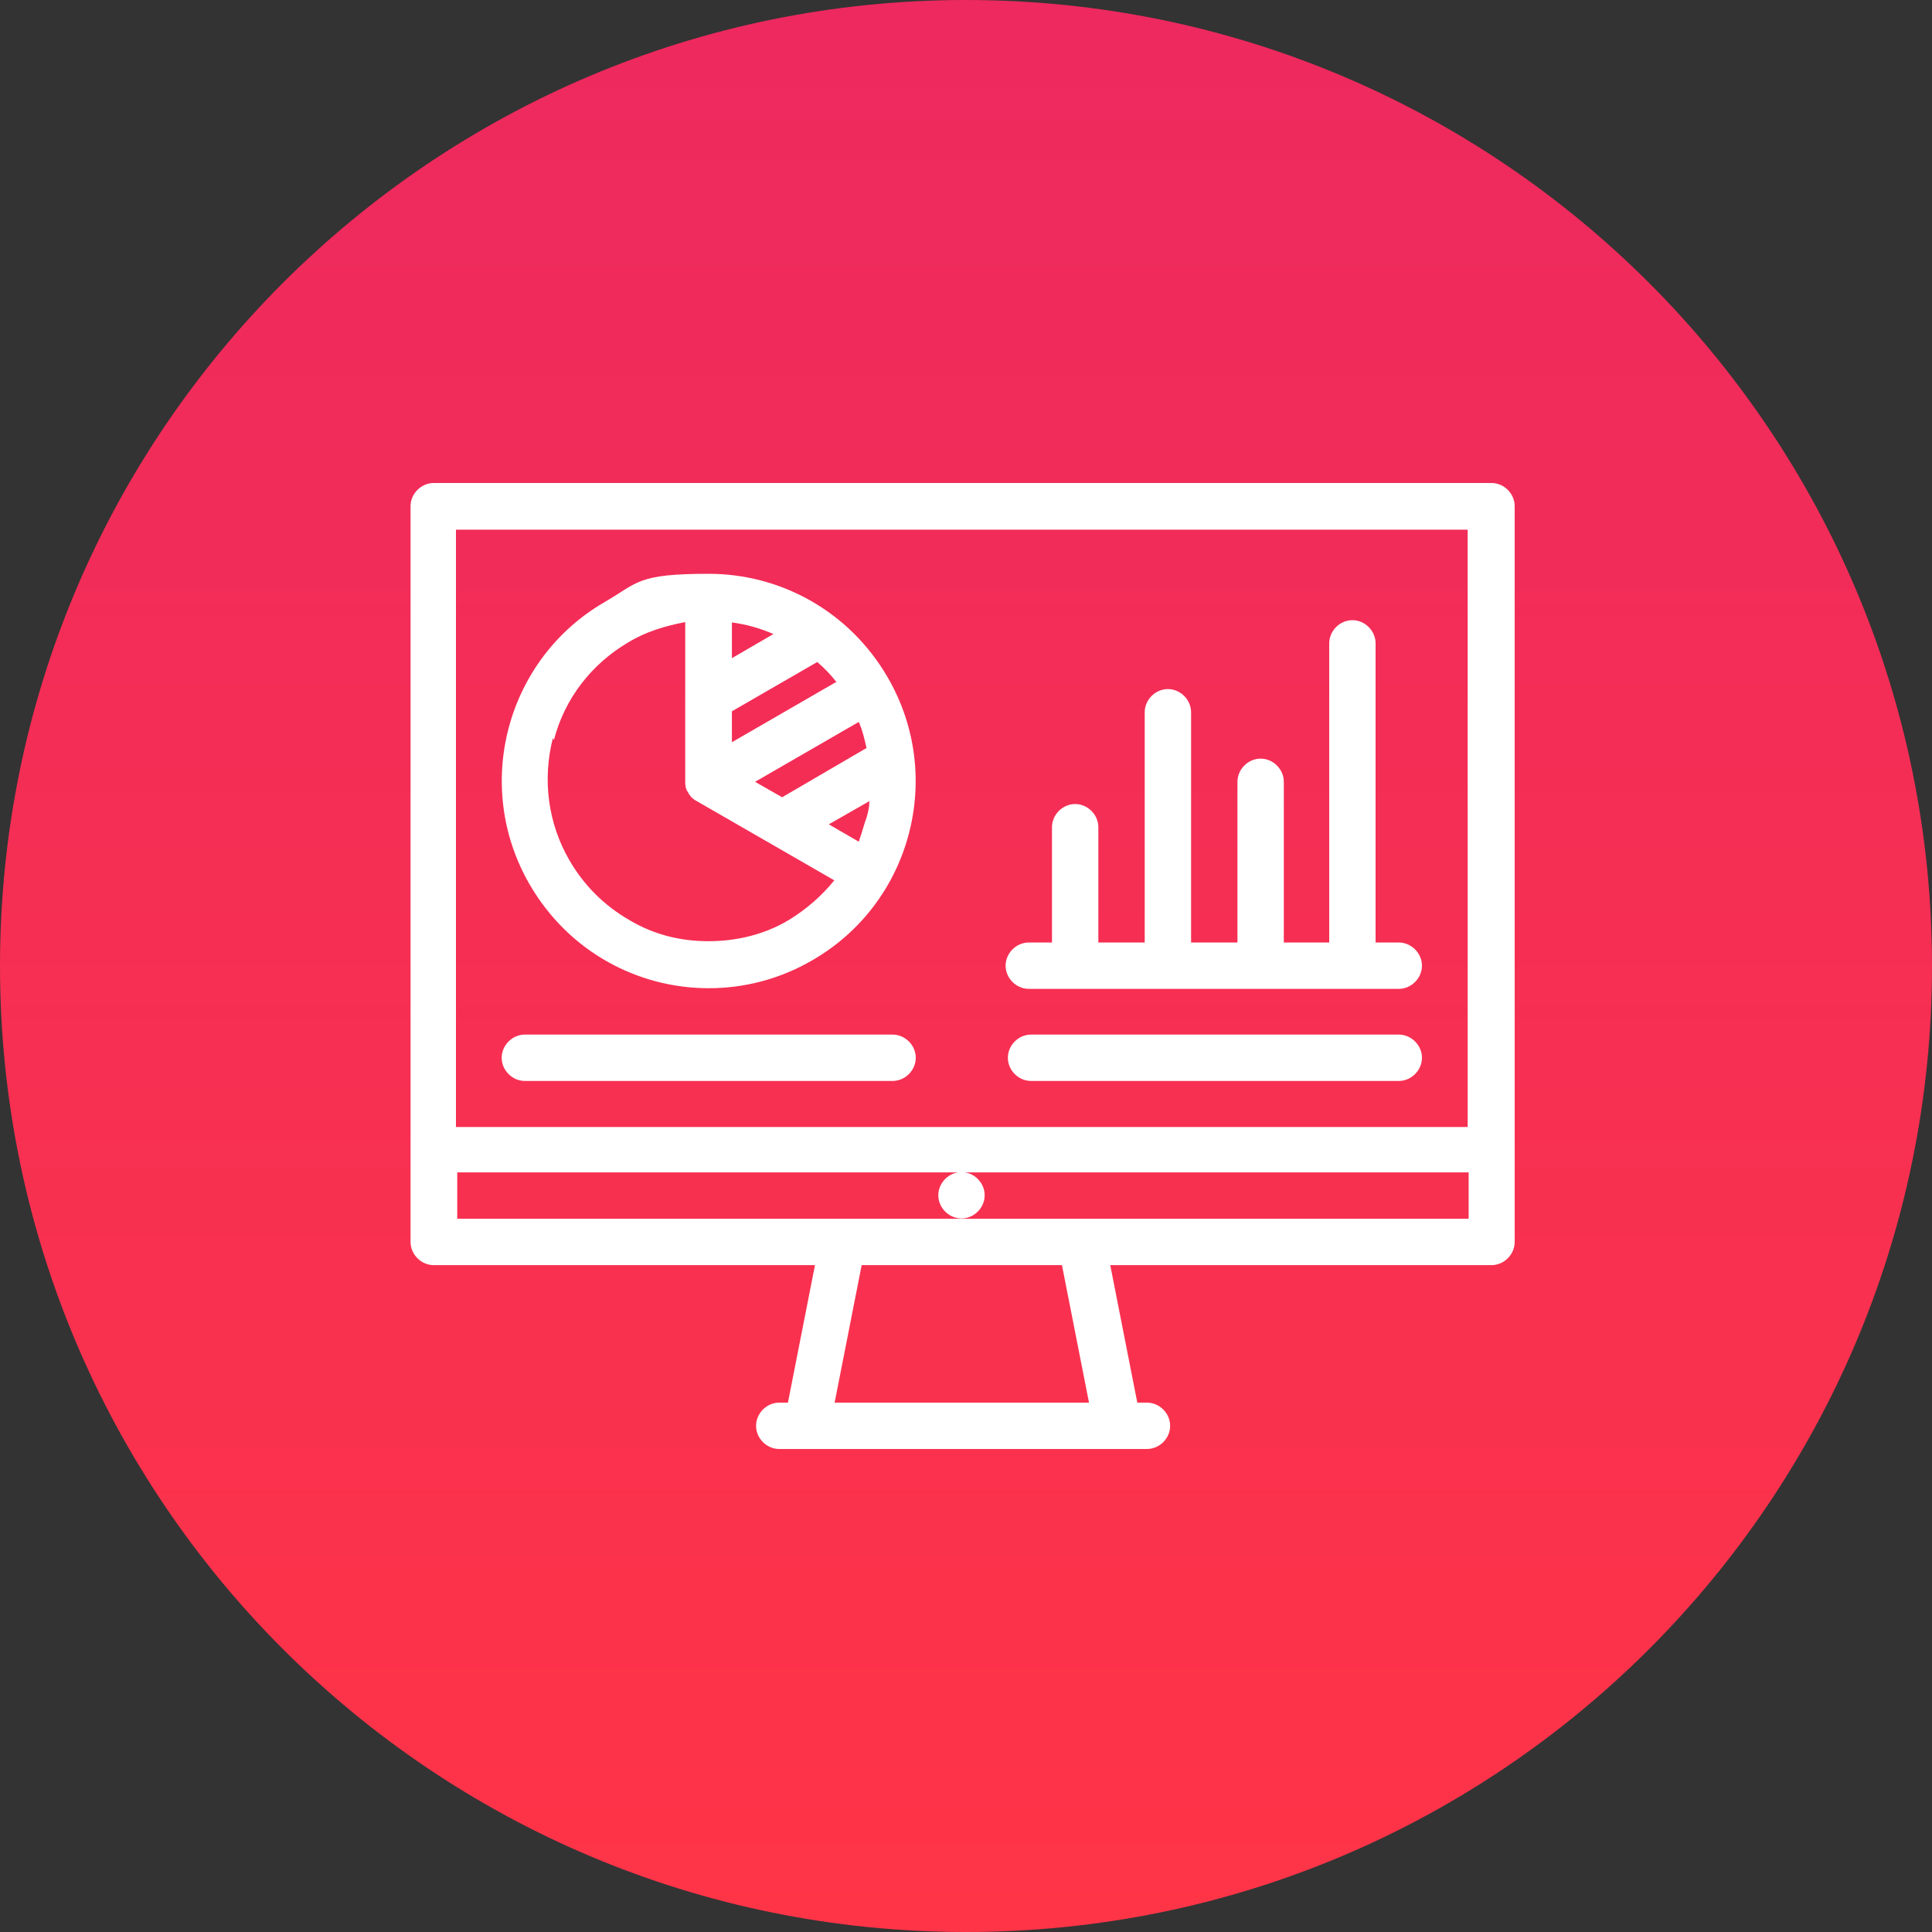
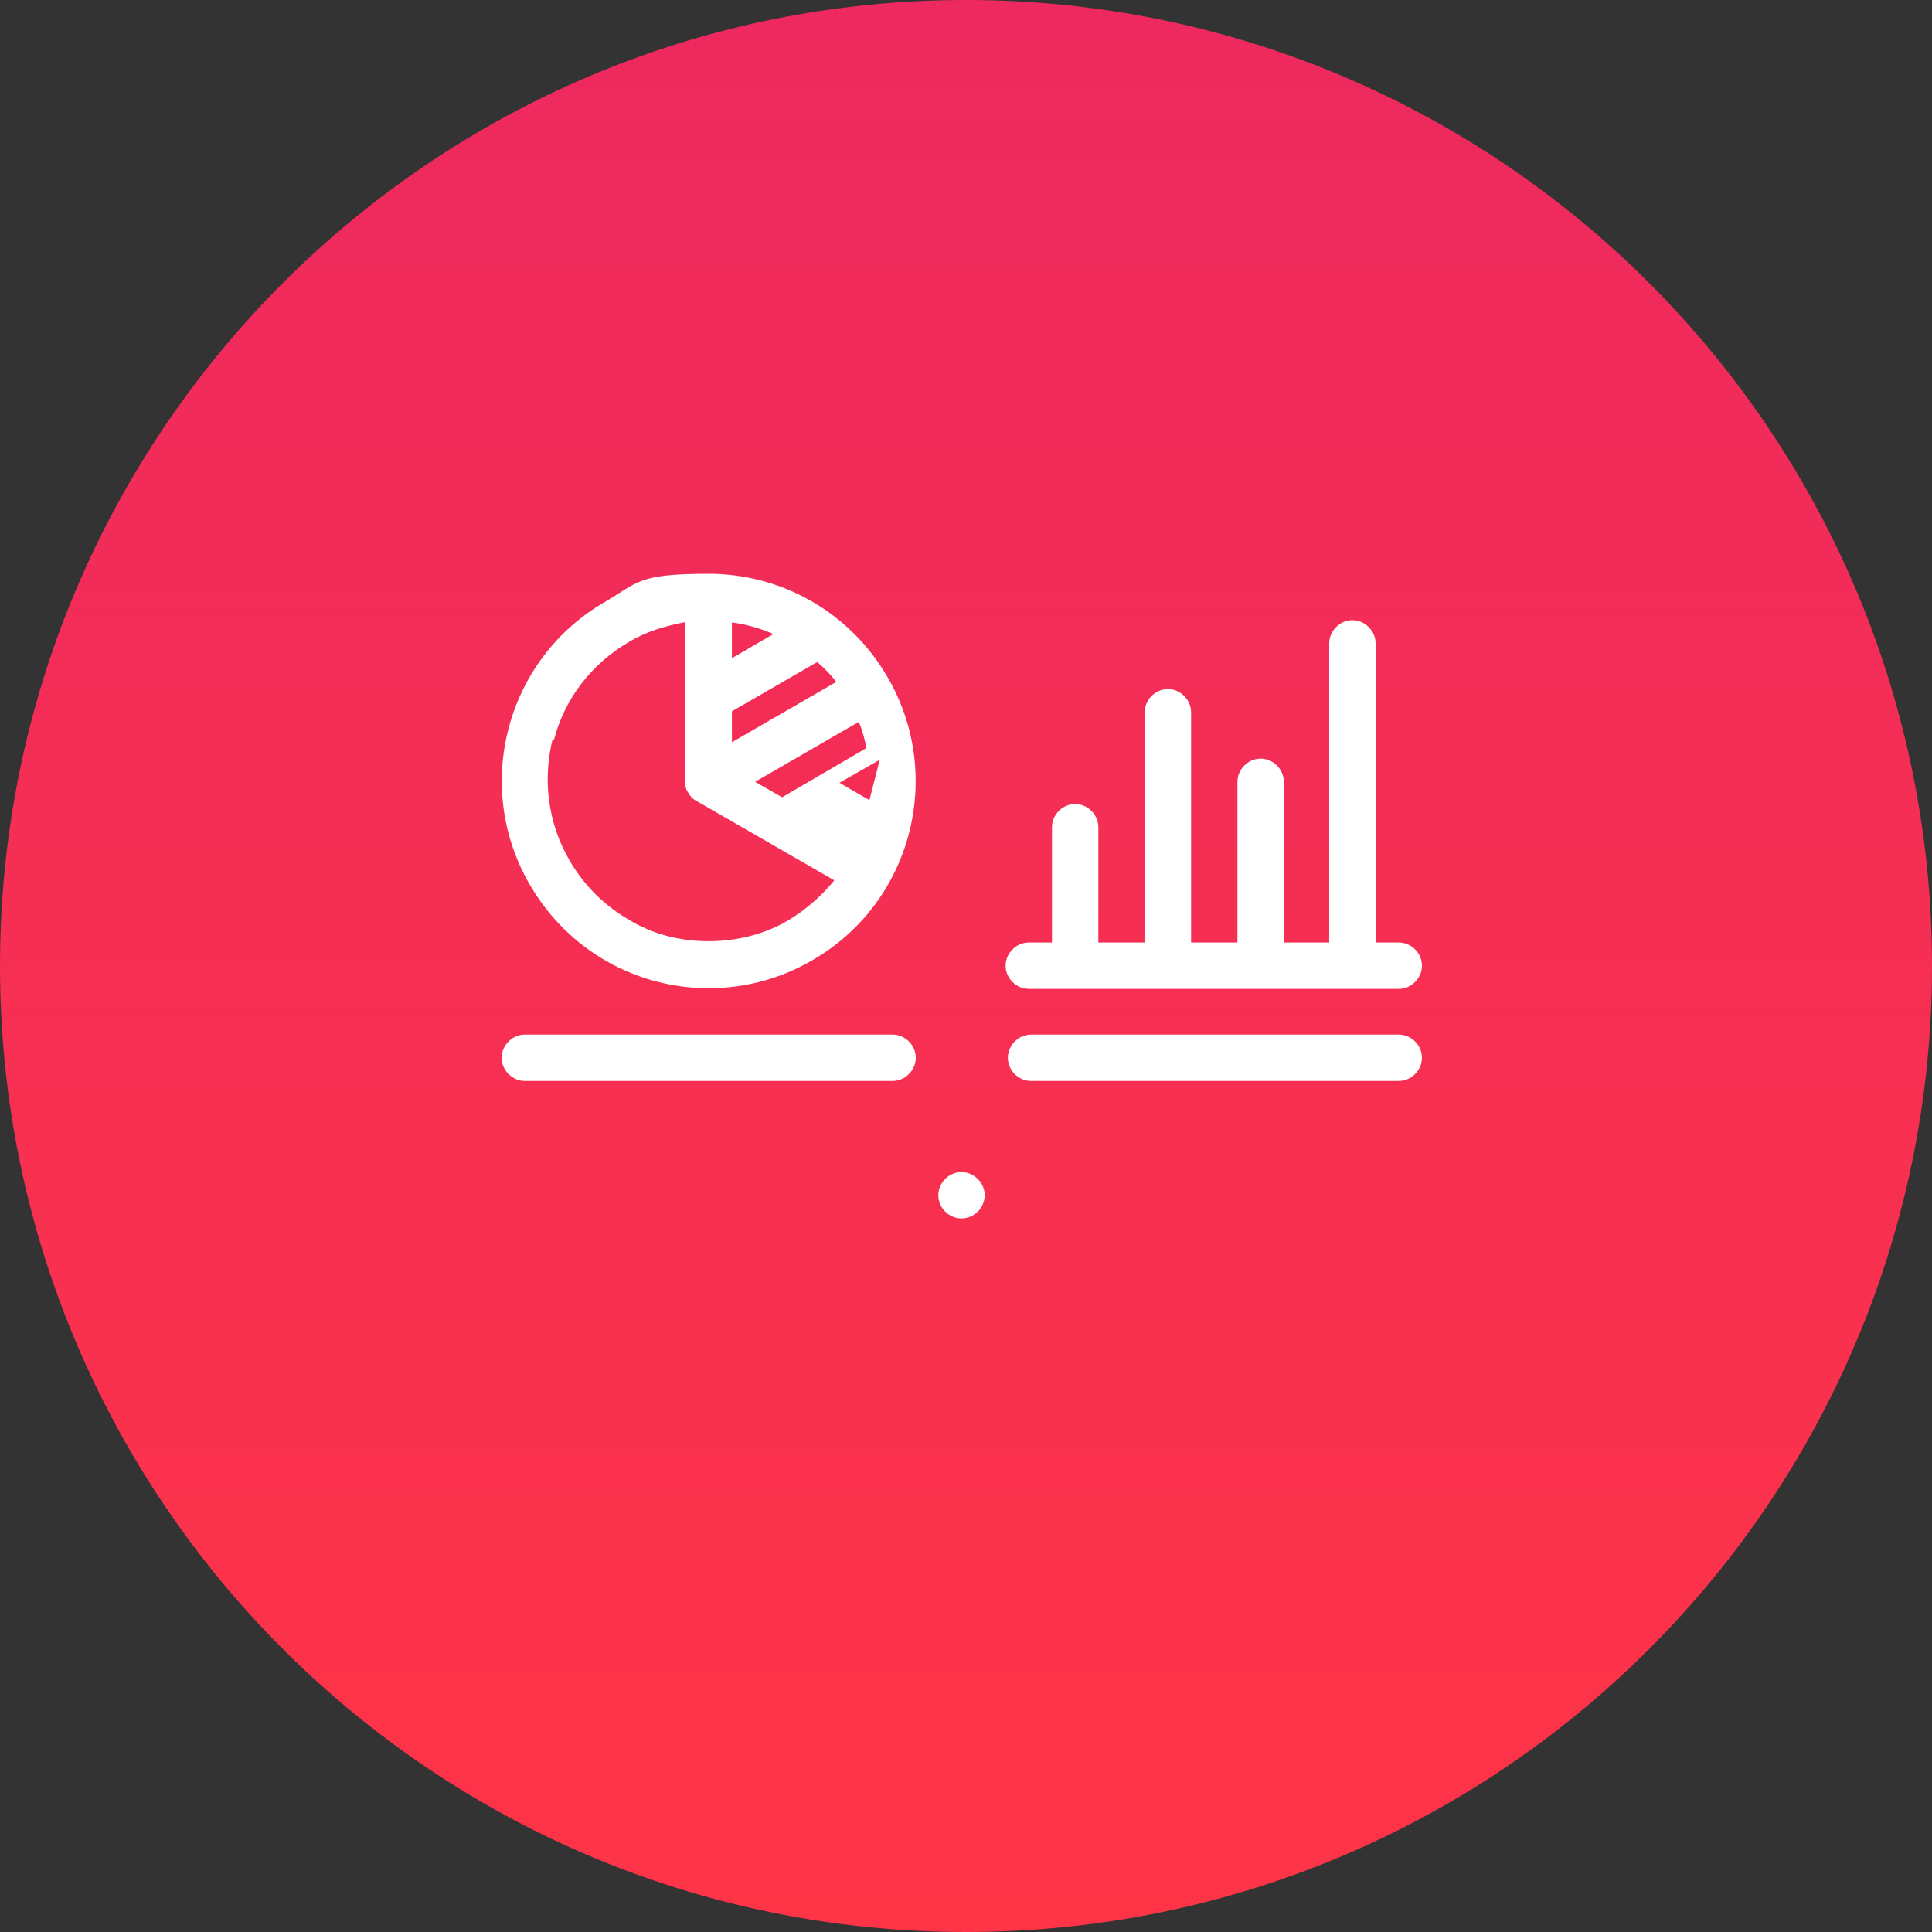
<svg xmlns="http://www.w3.org/2000/svg" id="Layer_2" viewBox="0 0 60 60">
  <rect x="0" y="0" width="60" height="60" fill="#333333" stroke="none" />
  <defs>
    <style>.cls-1{fill:url(#linear-gradient);}.cls-1,.cls-2{stroke-width:0px;}.cls-2{fill:#fff;}</style>
    <linearGradient id="linear-gradient" x1="30" y1="102" x2="30" y2="42" gradientTransform="translate(0 102) scale(1 -1)" gradientUnits="userSpaceOnUse">
      <stop offset="0" stop-color="#ed295f" />
      <stop offset="1" stop-color="#ff3447" />
    </linearGradient>
  </defs>
  <g id="Layer_1-2">
    <path class="cls-1" d="m60,30c0,16.57-13.43,30-30,30S0,46.57,0,30,13.43,0,30,0s30,13.43,30,30Z" />
-     <path class="cls-2" d="m46.3,15H13.47c-.39,0-.72.33-.72.72v22.85c0,.39.33.72.72.72h11.84l-.84,4.27h-.27c-.39,0-.72.33-.72.72s.33.72.72.72h11.42c.39,0,.72-.33.72-.72s-.33-.72-.72-.72h-.3l-.84-4.27h11.84c.39,0,.72-.33.72-.72V15.72c0-.39-.33-.72-.72-.72h-.03Zm-20.38,28.56l.84-4.27h6.22l.84,4.27h-7.94.03Zm19.66-27.11v18.55H14.16v-18.55h31.41Zm-15.69,21.4h-15.69v-1.44h31.41v1.44h-15.72Z" />
-     <path class="cls-2" d="m30.58,37.12c0-.39-.33-.72-.72-.72s-.72.33-.72.72.33.72.72.72.72-.33.72-.72Zm-8.57-6.43c1.08,0,2.19-.27,3.22-.87,3.07-1.77,4.12-5.71,2.34-8.78-1.2-2.07-3.34-3.22-5.56-3.22s-2.19.27-3.22.87c-3.07,1.77-4.12,5.71-2.34,8.78,1.2,2.07,3.34,3.22,5.56,3.22Zm3.94-9.5l-3.22,1.86v-.96l2.65-1.53c.21.18.42.39.6.63h-.03Zm-3.22-.75v-1.11c.45.06.87.18,1.29.36l-1.29.75Zm3.94,1.98c.12.27.18.54.24.81l-2.62,1.53-.84-.48,3.22-1.86Zm.33,2.43c0,.24-.06.48-.15.72-.06.21-.12.39-.18.57l-.93-.54,1.26-.72v-.03Zm-9.8-1.86c.33-1.29,1.17-2.37,2.31-3.04.54-.33,1.14-.51,1.77-.63v4.93c0,.12,0,.24.09.36.06.12.15.21.27.27l4.27,2.46c-.39.48-.87.9-1.41,1.23-.75.45-1.62.66-2.5.66s-1.71-.21-2.46-.66c-.78-.45-1.41-1.08-1.86-1.86-.66-1.14-.84-2.49-.51-3.79l.03.06Zm-.9,10.58h11.42c.39,0,.72-.33.72-.72s-.33-.72-.72-.72h-11.42c-.39,0-.72.33-.72.72s.33.72.72.72Zm15.72-2.86h11.42c.39,0,.72-.33.72-.72s-.33-.72-.72-.72h-.72v-9.29c0-.39-.33-.72-.72-.72s-.72.33-.72.72v9.29h-1.41v-4.99c0-.39-.33-.72-.72-.72s-.72.33-.72.72v4.99h-1.44v-7.15c0-.39-.33-.72-.72-.72s-.72.33-.72.72v7.15h-1.44v-3.58c0-.39-.33-.72-.72-.72s-.72.33-.72.72v3.58h-.72c-.39,0-.72.33-.72.72s.33.72.72.72h.09Zm0,2.86h11.42c.39,0,.72-.33.72-.72s-.33-.72-.72-.72h-11.42c-.39,0-.72.33-.72.72s.33.72.72.72Z" />
+     <path class="cls-2" d="m30.58,37.12c0-.39-.33-.72-.72-.72s-.72.33-.72.72.33.72.72.72.72-.33.72-.72Zm-8.57-6.43c1.08,0,2.19-.27,3.22-.87,3.07-1.77,4.12-5.71,2.34-8.78-1.2-2.07-3.34-3.22-5.56-3.22s-2.19.27-3.22.87c-3.07,1.77-4.12,5.71-2.34,8.78,1.2,2.07,3.34,3.22,5.56,3.22Zm3.94-9.5l-3.22,1.86v-.96l2.65-1.53c.21.18.42.39.6.63h-.03Zm-3.22-.75v-1.11c.45.06.87.18,1.29.36l-1.29.75Zm3.94,1.98c.12.27.18.54.24.81l-2.62,1.53-.84-.48,3.22-1.86Zm.33,2.43l-.93-.54,1.26-.72v-.03Zm-9.8-1.86c.33-1.29,1.17-2.37,2.31-3.04.54-.33,1.14-.51,1.77-.63v4.93c0,.12,0,.24.09.36.06.12.15.21.27.27l4.27,2.46c-.39.48-.87.9-1.41,1.23-.75.45-1.62.66-2.5.66s-1.71-.21-2.46-.66c-.78-.45-1.41-1.08-1.86-1.86-.66-1.14-.84-2.49-.51-3.79l.03.06Zm-.9,10.58h11.42c.39,0,.72-.33.72-.72s-.33-.72-.72-.72h-11.42c-.39,0-.72.33-.72.72s.33.72.72.72Zm15.72-2.86h11.42c.39,0,.72-.33.72-.72s-.33-.72-.72-.72h-.72v-9.29c0-.39-.33-.72-.72-.72s-.72.33-.72.72v9.29h-1.41v-4.99c0-.39-.33-.72-.72-.72s-.72.33-.72.72v4.99h-1.44v-7.15c0-.39-.33-.72-.72-.72s-.72.33-.72.72v7.15h-1.44v-3.58c0-.39-.33-.72-.72-.72s-.72.33-.72.72v3.58h-.72c-.39,0-.72.33-.72.72s.33.72.72.72h.09Zm0,2.86h11.42c.39,0,.72-.33.72-.72s-.33-.72-.72-.72h-11.42c-.39,0-.72.33-.72.72s.33.72.72.72Z" />
  </g>
</svg>